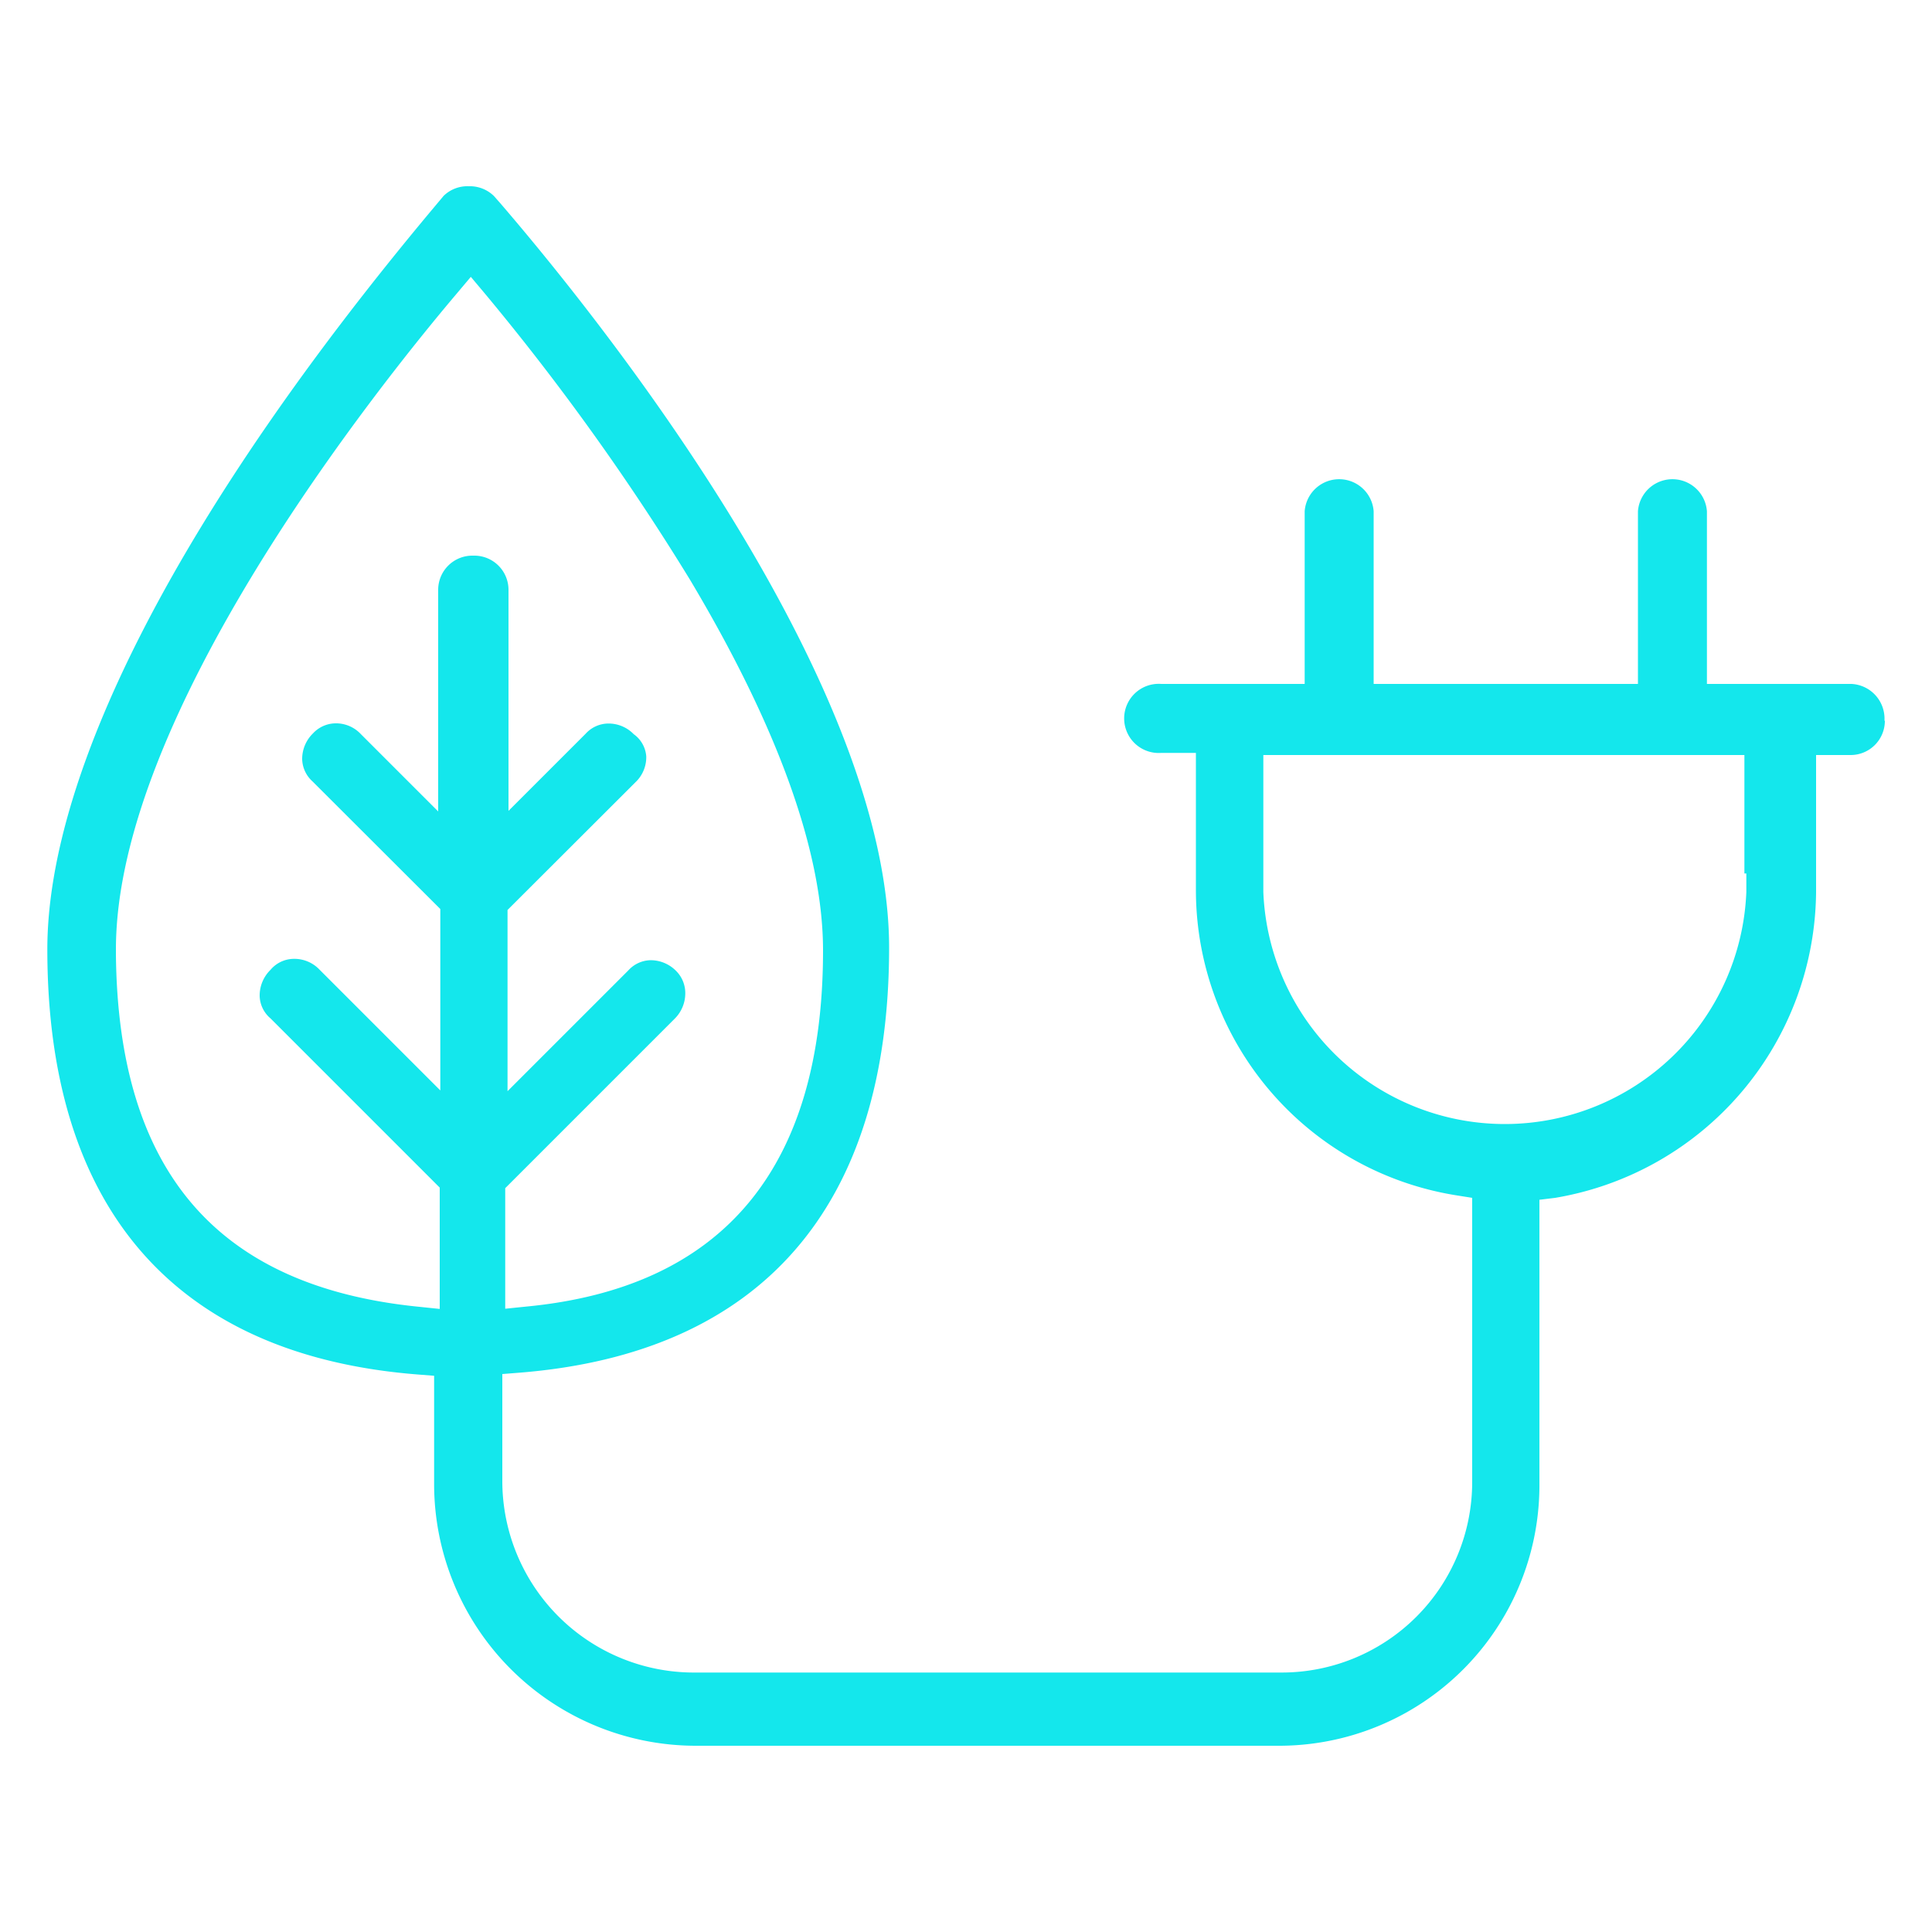
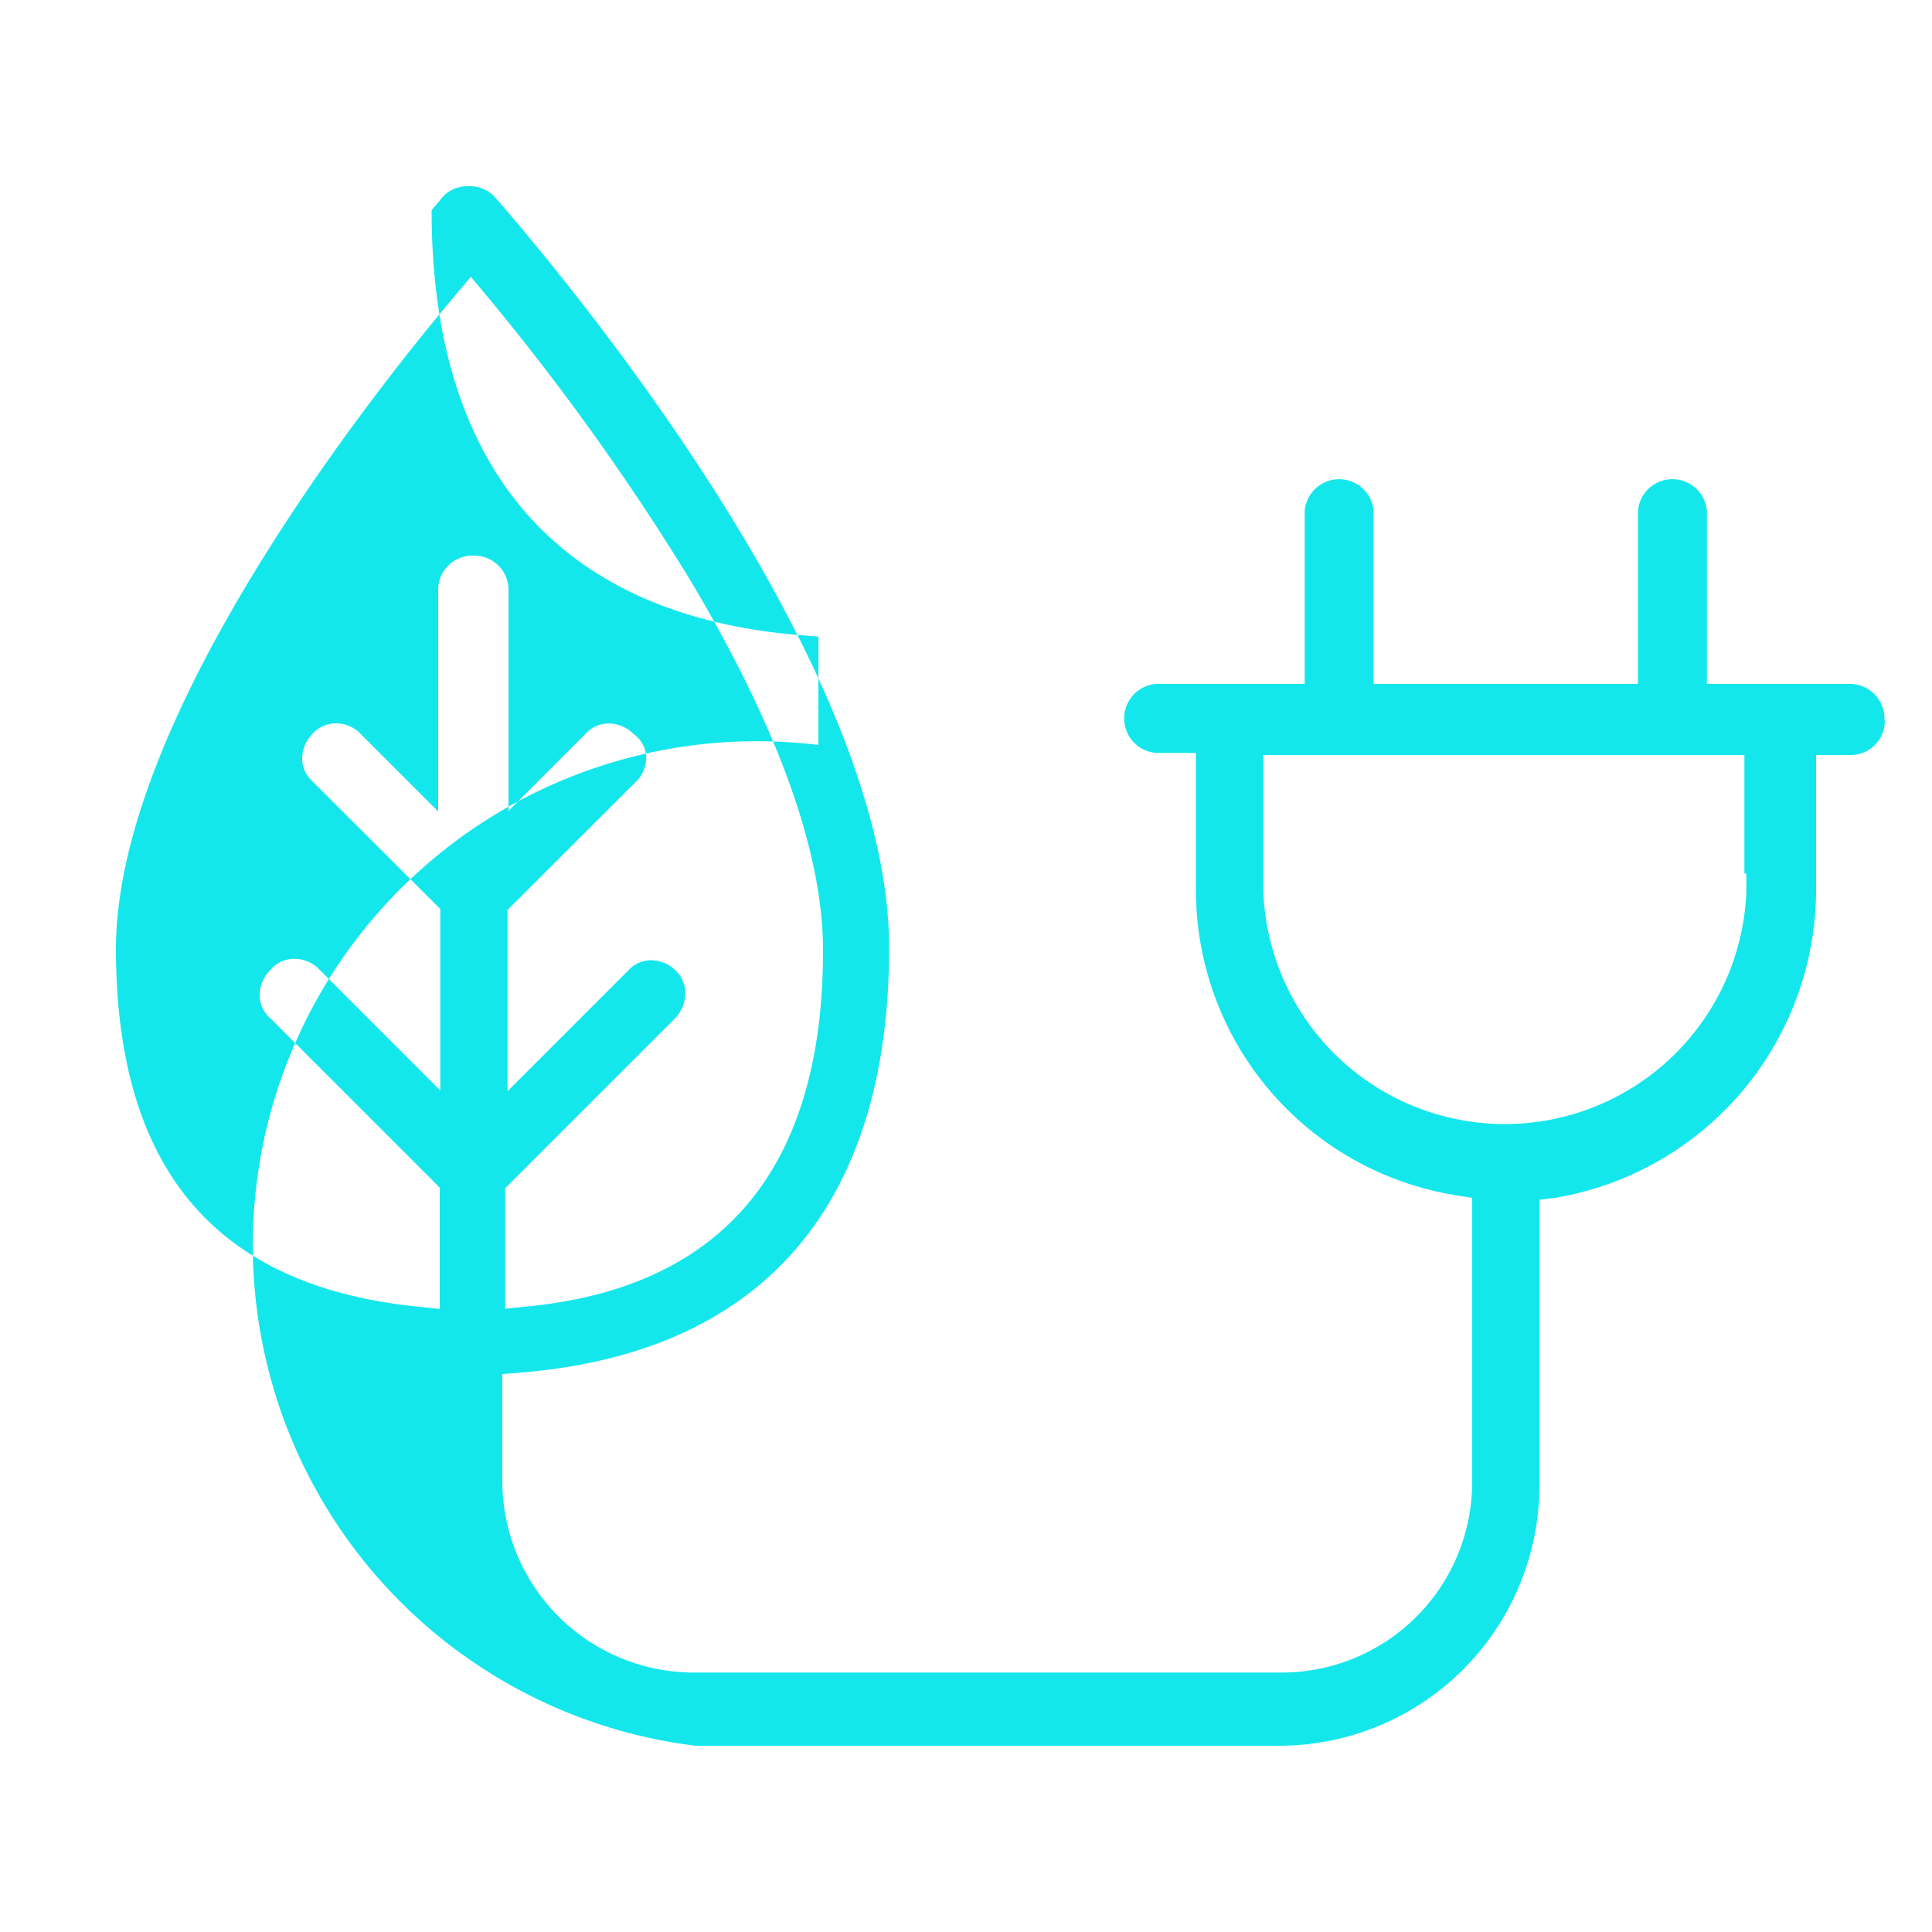
<svg xmlns="http://www.w3.org/2000/svg" viewBox="0 0 100 100">
  <defs>
    <style>.a{fill:#14e7ec;}</style>
  </defs>
-   <path class="a" d="M97.54,37.29a1.8,1.8,0,0,0-1.71-1.89H88.35V26.46a1.79,1.79,0,0,0-3.57,0V35.4H71.1V26.46a1.79,1.79,0,0,0-3.57,0V35.4H60.11a1.79,1.79,0,1,0,0,3.57H61.9v7.1a16,16,0,0,0,13.48,15.8l.82.13V76.72a9.86,9.86,0,0,1-9.86,9.85H36a9.92,9.92,0,0,1-10-9.85v-5.6l.89-.07c12.52-1,19.13-8.6,19.13-22S32,17.62,25.93,10.56l-.36-.41a1.78,1.78,0,0,0-1.31-.51h0a1.76,1.76,0,0,0-1.3.5l-.62.74C9.52,26.22,2.45,39.8,2.45,49.14c0,13.41,6.62,21,19.13,22l.89.07v5.61A13.55,13.55,0,0,0,36,90.36H66.25A13.48,13.48,0,0,0,79.68,76.83V62.1L80.5,62A16.19,16.19,0,0,0,94,46.17V39.08h1.79a1.77,1.77,0,0,0,1.77-1.76v0ZM24.47,28.76a1.77,1.77,0,0,0-1.79,1.75V42l-4-4a1.76,1.76,0,0,0-1.33-.56,1.62,1.62,0,0,0-1.15.52l0,0a1.85,1.85,0,0,0-.56,1.33,1.6,1.6,0,0,0,.53,1.15l0,0,6.62,6.61v9.39l-6.26-6.26a1.79,1.79,0,0,0-1.33-.55A1.59,1.59,0,0,0,14,50.2l0,0a1.86,1.86,0,0,0-.56,1.34A1.57,1.57,0,0,0,14,52.71l0,0,8.76,8.76v6.28l-1.06-.11C11.23,66.6,6.1,60.61,6,49.37H6v-.23C6,37,19.49,20.1,23.62,15.22l.75-.89.74.88A125.7,125.7,0,0,1,35.71,30c4.57,7.66,6.89,14.12,6.89,19.2,0,11.26-5.18,17.46-15.38,18.43l-1.07.11V61.5l8.76-8.76a1.85,1.85,0,0,0,.56-1.33A1.62,1.62,0,0,0,35,50.26l0,0a1.85,1.85,0,0,0-1.33-.56,1.6,1.6,0,0,0-1.15.53l0,0-6.25,6.25V47.1l6.62-6.61a1.78,1.78,0,0,0,.56-1.34A1.55,1.55,0,0,0,32.8,38l0,0a1.81,1.81,0,0,0-1.34-.55,1.6,1.6,0,0,0-1.14.52l0,0-4,4V30.55a1.77,1.77,0,0,0-1.75-1.79ZM90.39,46.17a12.51,12.51,0,0,1-25,0V39.08H90.29v6.13h.1Z" />
+   <path class="a" d="M97.54,37.29a1.8,1.8,0,0,0-1.71-1.89H88.35V26.46a1.79,1.79,0,0,0-3.57,0V35.4H71.1V26.46a1.79,1.79,0,0,0-3.57,0V35.4H60.11a1.79,1.79,0,1,0,0,3.57H61.9v7.1a16,16,0,0,0,13.48,15.8l.82.13V76.72a9.86,9.86,0,0,1-9.86,9.85H36a9.92,9.92,0,0,1-10-9.85v-5.6l.89-.07c12.52-1,19.13-8.6,19.13-22S32,17.62,25.93,10.56l-.36-.41a1.78,1.78,0,0,0-1.31-.51h0a1.76,1.76,0,0,0-1.3.5l-.62.74c0,13.41,6.62,21,19.13,22l.89.07v5.61A13.55,13.55,0,0,0,36,90.36H66.25A13.48,13.48,0,0,0,79.68,76.83V62.1L80.5,62A16.19,16.19,0,0,0,94,46.17V39.08h1.79a1.77,1.77,0,0,0,1.77-1.76v0ZM24.47,28.76a1.77,1.77,0,0,0-1.79,1.75V42l-4-4a1.76,1.76,0,0,0-1.33-.56,1.62,1.62,0,0,0-1.15.52l0,0a1.85,1.85,0,0,0-.56,1.33,1.6,1.6,0,0,0,.53,1.15l0,0,6.62,6.61v9.39l-6.26-6.26a1.79,1.79,0,0,0-1.33-.55A1.59,1.59,0,0,0,14,50.2l0,0a1.86,1.86,0,0,0-.56,1.34A1.57,1.57,0,0,0,14,52.71l0,0,8.76,8.76v6.28l-1.06-.11C11.23,66.6,6.1,60.61,6,49.37H6v-.23C6,37,19.49,20.1,23.62,15.22l.75-.89.74.88A125.7,125.7,0,0,1,35.71,30c4.57,7.66,6.89,14.12,6.89,19.2,0,11.26-5.18,17.46-15.38,18.43l-1.07.11V61.5l8.76-8.76a1.85,1.85,0,0,0,.56-1.33A1.62,1.62,0,0,0,35,50.26l0,0a1.85,1.85,0,0,0-1.33-.56,1.6,1.6,0,0,0-1.15.53l0,0-6.25,6.25V47.1l6.62-6.61a1.78,1.78,0,0,0,.56-1.34A1.55,1.55,0,0,0,32.8,38l0,0a1.81,1.81,0,0,0-1.34-.55,1.6,1.6,0,0,0-1.14.52l0,0-4,4V30.55a1.77,1.77,0,0,0-1.75-1.79ZM90.39,46.17a12.51,12.51,0,0,1-25,0V39.08H90.29v6.13h.1Z" />
</svg>